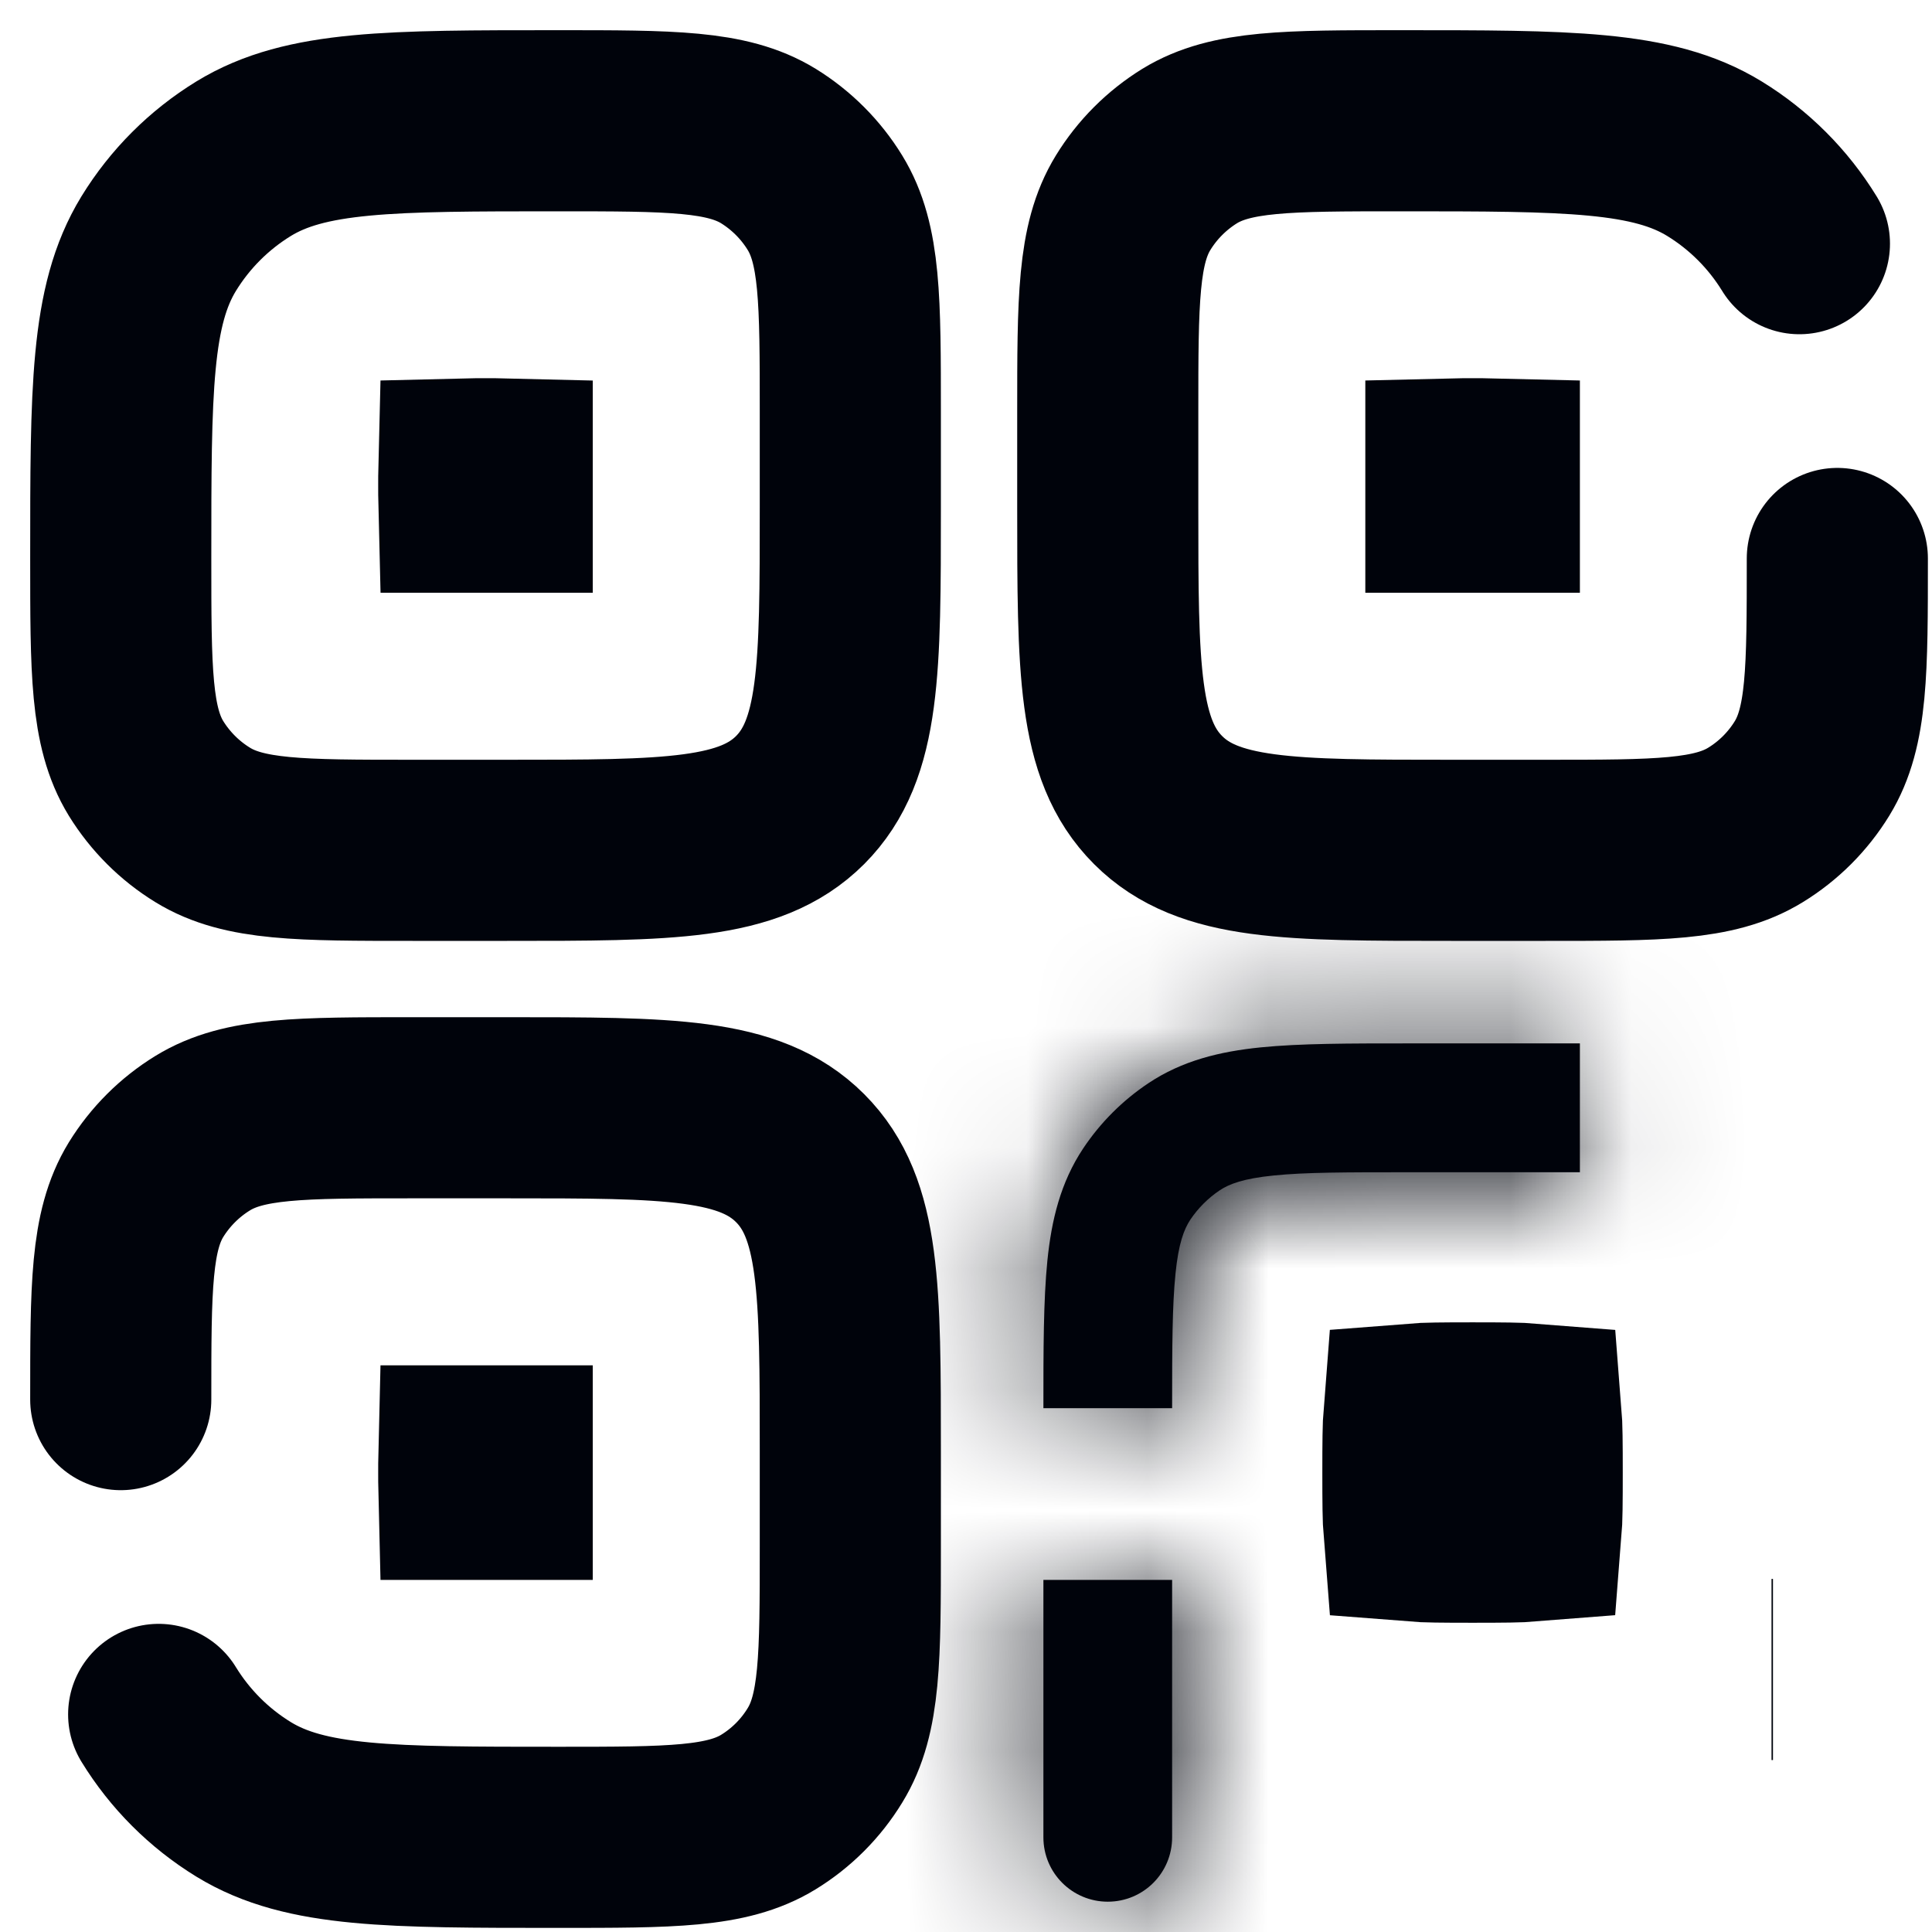
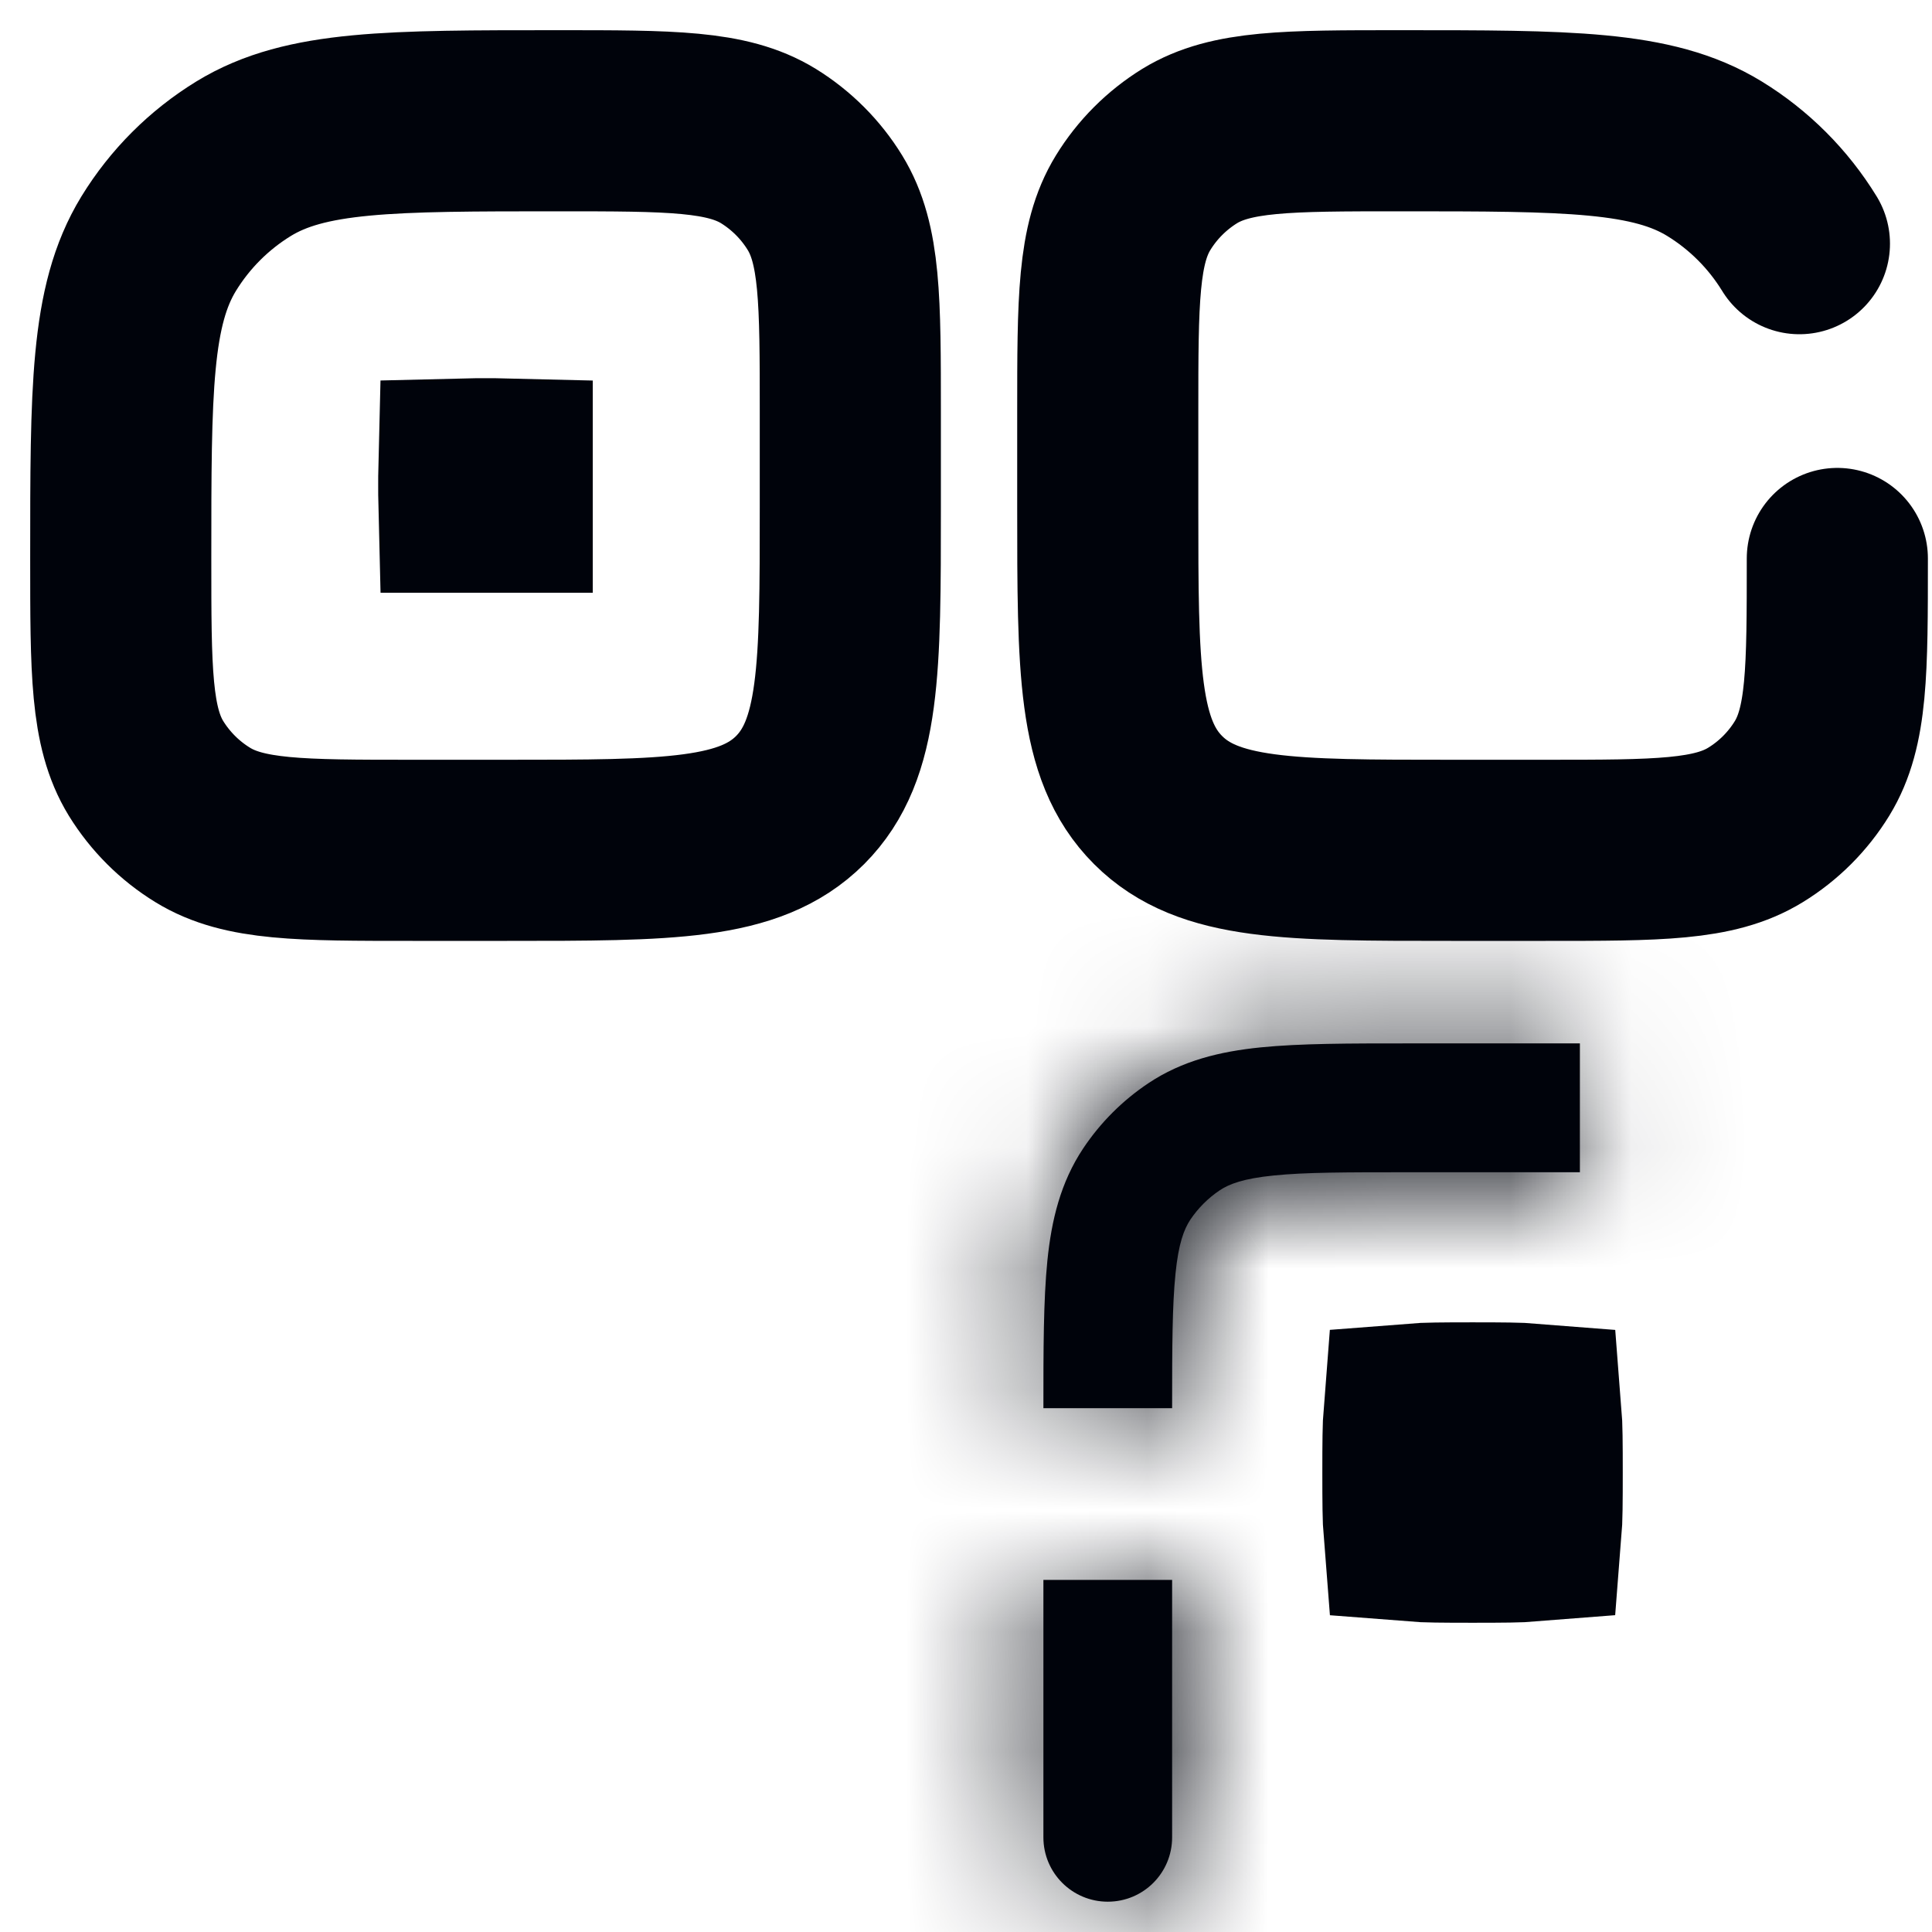
<svg xmlns="http://www.w3.org/2000/svg" width="16" height="16" viewBox="0 0 16 16" fill="none">
-   <path d="M1 11.591C1 10.66 1 10.195 1.209 9.853C1.327 9.662 1.488 9.501 1.679 9.384C2.021 9.174 2.486 9.174 3.417 9.174H4.199C5.539 9.174 6.209 9.174 6.626 9.591C7.042 10.007 7.042 10.677 7.042 12.018V12.8C7.042 13.73 7.042 14.196 6.832 14.537C6.715 14.729 6.554 14.89 6.363 15.007C6.021 15.216 5.556 15.216 4.625 15.216C3.229 15.216 2.531 15.216 2.018 14.902C1.731 14.726 1.49 14.485 1.314 14.198" stroke="#00030B" stroke-width="1.5" stroke-linecap="round" />
  <path d="M15.216 4.625C15.216 5.556 15.216 6.021 15.007 6.363C14.89 6.554 14.729 6.715 14.538 6.832C14.196 7.042 13.73 7.042 12.8 7.042H12.018C10.677 7.042 10.007 7.042 9.591 6.626C9.174 6.209 9.174 5.539 9.174 4.199V3.417C9.174 2.486 9.174 2.021 9.384 1.679C9.501 1.488 9.662 1.327 9.853 1.209C10.195 1 10.661 1 11.591 1C12.987 1 13.685 1 14.198 1.314C14.485 1.49 14.726 1.731 14.902 2.018" stroke="#00030B" stroke-width="1.5" stroke-linecap="round" />
-   <path d="M12.057 4.021C12.057 3.969 12.057 3.923 12.057 3.883C12.098 3.882 12.143 3.882 12.195 3.882C12.248 3.882 12.293 3.882 12.334 3.883C12.334 3.923 12.334 3.969 12.334 4.021C12.334 4.073 12.334 4.119 12.334 4.159C12.293 4.159 12.248 4.159 12.195 4.159C12.143 4.159 12.098 4.159 12.057 4.159C12.057 4.119 12.057 4.073 12.057 4.021Z" fill="#00030B" stroke="#00030B" stroke-width="1.5" />
  <mask id="path-4-inside-1_281_481" fill="white">
    <path d="M8.641 15.216C8.641 15.511 8.88 15.749 9.174 15.749C9.469 15.749 9.707 15.511 9.707 15.216H8.641ZM13.084 8.641H11.662V9.708H13.084V8.641ZM8.641 13.084V15.216H9.707V13.084H8.641ZM11.662 8.641C11.174 8.641 10.768 8.641 10.44 8.674C10.104 8.708 9.791 8.783 9.51 8.971L10.102 9.857C10.179 9.806 10.296 9.76 10.548 9.735C10.809 9.708 11.152 9.708 11.662 9.708V8.641ZM9.707 11.662C9.707 11.152 9.708 10.809 9.735 10.548C9.76 10.296 9.806 10.18 9.857 10.102L8.971 9.51C8.783 9.792 8.708 10.104 8.674 10.44C8.641 10.768 8.641 11.174 8.641 11.662H9.707ZM9.51 8.971C9.297 9.113 9.113 9.297 8.971 9.51L9.857 10.102C9.922 10.005 10.005 9.922 10.102 9.857L9.51 8.971Z" />
  </mask>
  <path d="M8.641 15.216C8.641 15.511 8.88 15.749 9.174 15.749C9.469 15.749 9.707 15.511 9.707 15.216H8.641ZM13.084 8.641H11.662V9.708H13.084V8.641ZM8.641 13.084V15.216H9.707V13.084H8.641ZM11.662 8.641C11.174 8.641 10.768 8.641 10.44 8.674C10.104 8.708 9.791 8.783 9.51 8.971L10.102 9.857C10.179 9.806 10.296 9.76 10.548 9.735C10.809 9.708 11.152 9.708 11.662 9.708V8.641ZM9.707 11.662C9.707 11.152 9.708 10.809 9.735 10.548C9.76 10.296 9.806 10.18 9.857 10.102L8.971 9.51C8.783 9.792 8.708 10.104 8.674 10.44C8.641 10.768 8.641 11.174 8.641 11.662H9.707ZM9.51 8.971C9.297 9.113 9.113 9.297 8.971 9.51L9.857 10.102C9.922 10.005 10.005 9.922 10.102 9.857L9.51 8.971Z" fill="#00030B" />
  <path d="M10.102 9.857L9.479 10.274L10.726 9.441L10.102 9.857ZM8.971 9.51L9.387 8.887L8.554 10.134L8.971 9.51ZM9.707 14.466H8.641V15.966H9.707V14.466ZM9.183 9.831L9.479 10.274L10.726 9.441L10.43 8.997L9.183 9.831ZM9.831 9.183L9.387 8.887L8.554 10.134L8.997 10.43L9.831 9.183ZM10.912 8.641V9.708H12.412V8.641H10.912ZM8.886 9.387L9.479 10.274L10.726 9.441L10.134 8.554L8.886 9.387ZM10.274 9.479L9.387 8.887L8.554 10.134L9.441 10.726L10.274 9.479ZM10.102 9.857L10.936 11.105L10.936 11.104L10.102 9.857ZM8.971 9.51L10.218 10.344L10.218 10.343L8.971 9.51ZM13.084 8.641H14.584V7.141H13.084V8.641ZM13.084 9.708V11.208H14.584V9.708H13.084ZM8.641 13.084V11.584H7.141V13.084H8.641ZM9.707 13.084H11.207V11.584H9.707V13.084ZM10.44 8.674L10.592 10.166L10.592 10.166L10.44 8.674ZM9.51 8.971L10.343 10.218L10.343 10.218L9.51 8.971ZM10.548 9.735L10.7 11.227L10.7 11.227L10.548 9.735ZM9.707 11.662V13.162H11.207V11.662H9.707ZM9.735 10.548L11.227 10.7L11.227 10.7L9.735 10.548ZM9.857 10.102L11.104 10.936L11.104 10.936L9.857 10.102ZM8.674 10.44L10.166 10.592L10.166 10.592L8.674 10.44ZM8.641 11.662H7.141V13.162H8.641V11.662ZM7.141 15.216C7.141 16.339 8.052 17.25 9.174 17.25V14.249C9.708 14.249 10.141 14.682 10.141 15.216H7.141ZM9.174 17.25C10.297 17.25 11.207 16.339 11.207 15.216H8.207C8.207 14.682 8.64 14.249 9.174 14.249V17.25ZM13.084 7.141H11.662V10.141H13.084V7.141ZM11.662 11.208H13.084V8.208H11.662V11.208ZM14.584 9.708V8.641H11.584V9.708H14.584ZM7.141 13.084V15.216H10.141V13.084H7.141ZM11.207 15.216V13.084H8.207V15.216H11.207ZM9.707 11.584H8.641V14.584H9.707V11.584ZM11.662 7.141C11.204 7.141 10.71 7.139 10.289 7.182L10.592 10.166C10.826 10.143 11.144 10.141 11.662 10.141V7.141ZM10.289 7.182C9.833 7.228 9.245 7.344 8.677 7.724L10.343 10.218C10.344 10.218 10.352 10.211 10.384 10.202C10.421 10.191 10.483 10.177 10.592 10.166L10.289 7.182ZM10.936 11.104C10.892 11.134 10.846 11.16 10.799 11.181C10.753 11.203 10.715 11.216 10.689 11.224C10.641 11.238 10.634 11.234 10.7 11.227L10.396 8.243C10.026 8.28 9.634 8.366 9.269 8.61L10.936 11.104ZM10.7 11.227C10.867 11.21 11.12 11.208 11.662 11.208V8.208C11.184 8.208 10.751 8.206 10.396 8.243L10.7 11.227ZM11.207 11.662C11.207 11.12 11.21 10.868 11.227 10.7L8.242 10.396C8.206 10.751 8.207 11.184 8.207 11.662H11.207ZM11.227 10.7C11.234 10.634 11.238 10.641 11.224 10.689C11.216 10.715 11.203 10.753 11.181 10.799C11.159 10.846 11.133 10.892 11.104 10.936L8.61 9.269C8.366 9.634 8.28 10.026 8.242 10.396L11.227 10.7ZM7.723 8.677C7.343 9.246 7.228 9.833 7.182 10.289L10.166 10.592C10.177 10.483 10.191 10.421 10.202 10.384C10.211 10.352 10.218 10.344 10.218 10.344L7.723 8.677ZM7.182 10.289C7.139 10.71 7.141 11.205 7.141 11.662H10.141C10.141 11.144 10.142 10.827 10.166 10.592L7.182 10.289ZM8.641 13.162H9.707V10.162H8.641V13.162ZM8.677 7.724C8.299 7.976 7.975 8.3 7.723 8.677L10.218 10.343C10.251 10.294 10.294 10.251 10.343 10.218L8.677 7.724ZM11.104 10.936C11.06 11.002 11.002 11.06 10.936 11.105L9.269 8.61C9.008 8.784 8.784 9.008 8.61 9.269L11.104 10.936Z" fill="#00030B" mask="url(#path-4-inside-1_281_481)" />
-   <path d="M14.671 13.826L14.683 13.826L14.671 13.826Z" fill="#00030B" stroke="#00030B" stroke-width="1.5" />
+   <path d="M14.671 13.826L14.671 13.826Z" fill="#00030B" stroke="#00030B" stroke-width="1.5" />
  <path d="M1 4.625C1 3.229 1 2.531 1.314 2.018C1.49 1.731 1.731 1.49 2.018 1.314C2.531 1 3.229 1 4.625 1C5.556 1 6.021 1 6.363 1.209C6.554 1.327 6.715 1.488 6.832 1.679C7.042 2.021 7.042 2.486 7.042 3.417V4.199C7.042 5.539 7.042 6.209 6.626 6.626C6.209 7.042 5.539 7.042 4.199 7.042H3.417C2.486 7.042 2.021 7.042 1.679 6.832C1.488 6.715 1.327 6.554 1.209 6.363C1 6.021 1 5.556 1 4.625Z" stroke="#00030B" stroke-width="1.5" />
  <path d="M3.882 4.021C3.882 3.969 3.882 3.923 3.883 3.883C3.923 3.882 3.969 3.882 4.021 3.882C4.073 3.882 4.119 3.882 4.159 3.883C4.159 3.923 4.159 3.969 4.159 4.021C4.159 4.073 4.159 4.119 4.159 4.159C4.119 4.159 4.073 4.159 4.021 4.159C3.969 4.159 3.923 4.159 3.883 4.159C3.882 4.119 3.882 4.073 3.882 4.021Z" fill="#00030B" stroke="#00030B" stroke-width="1.5" />
-   <path d="M3.882 12.195C3.882 12.143 3.882 12.098 3.883 12.057C3.923 12.057 3.969 12.057 4.021 12.057C4.073 12.057 4.119 12.057 4.159 12.057C4.159 12.098 4.159 12.143 4.159 12.195C4.159 12.248 4.159 12.293 4.159 12.334C4.119 12.334 4.073 12.334 4.021 12.334C3.969 12.334 3.923 12.334 3.883 12.334C3.882 12.293 3.882 12.248 3.882 12.195Z" fill="#00030B" stroke="#00030B" stroke-width="1.5" />
  <path d="M11.701 12.195C11.701 11.95 11.702 11.81 11.71 11.71C11.81 11.702 11.95 11.701 12.195 11.701C12.441 11.701 12.581 11.702 12.68 11.71C12.688 11.81 12.689 11.95 12.689 12.195C12.689 12.441 12.688 12.581 12.68 12.68C12.581 12.688 12.441 12.689 12.195 12.689C11.95 12.689 11.81 12.688 11.71 12.68C11.702 12.581 11.701 12.441 11.701 12.195Z" fill="#00030B" stroke="#00030B" stroke-width="1.5" />
</svg>